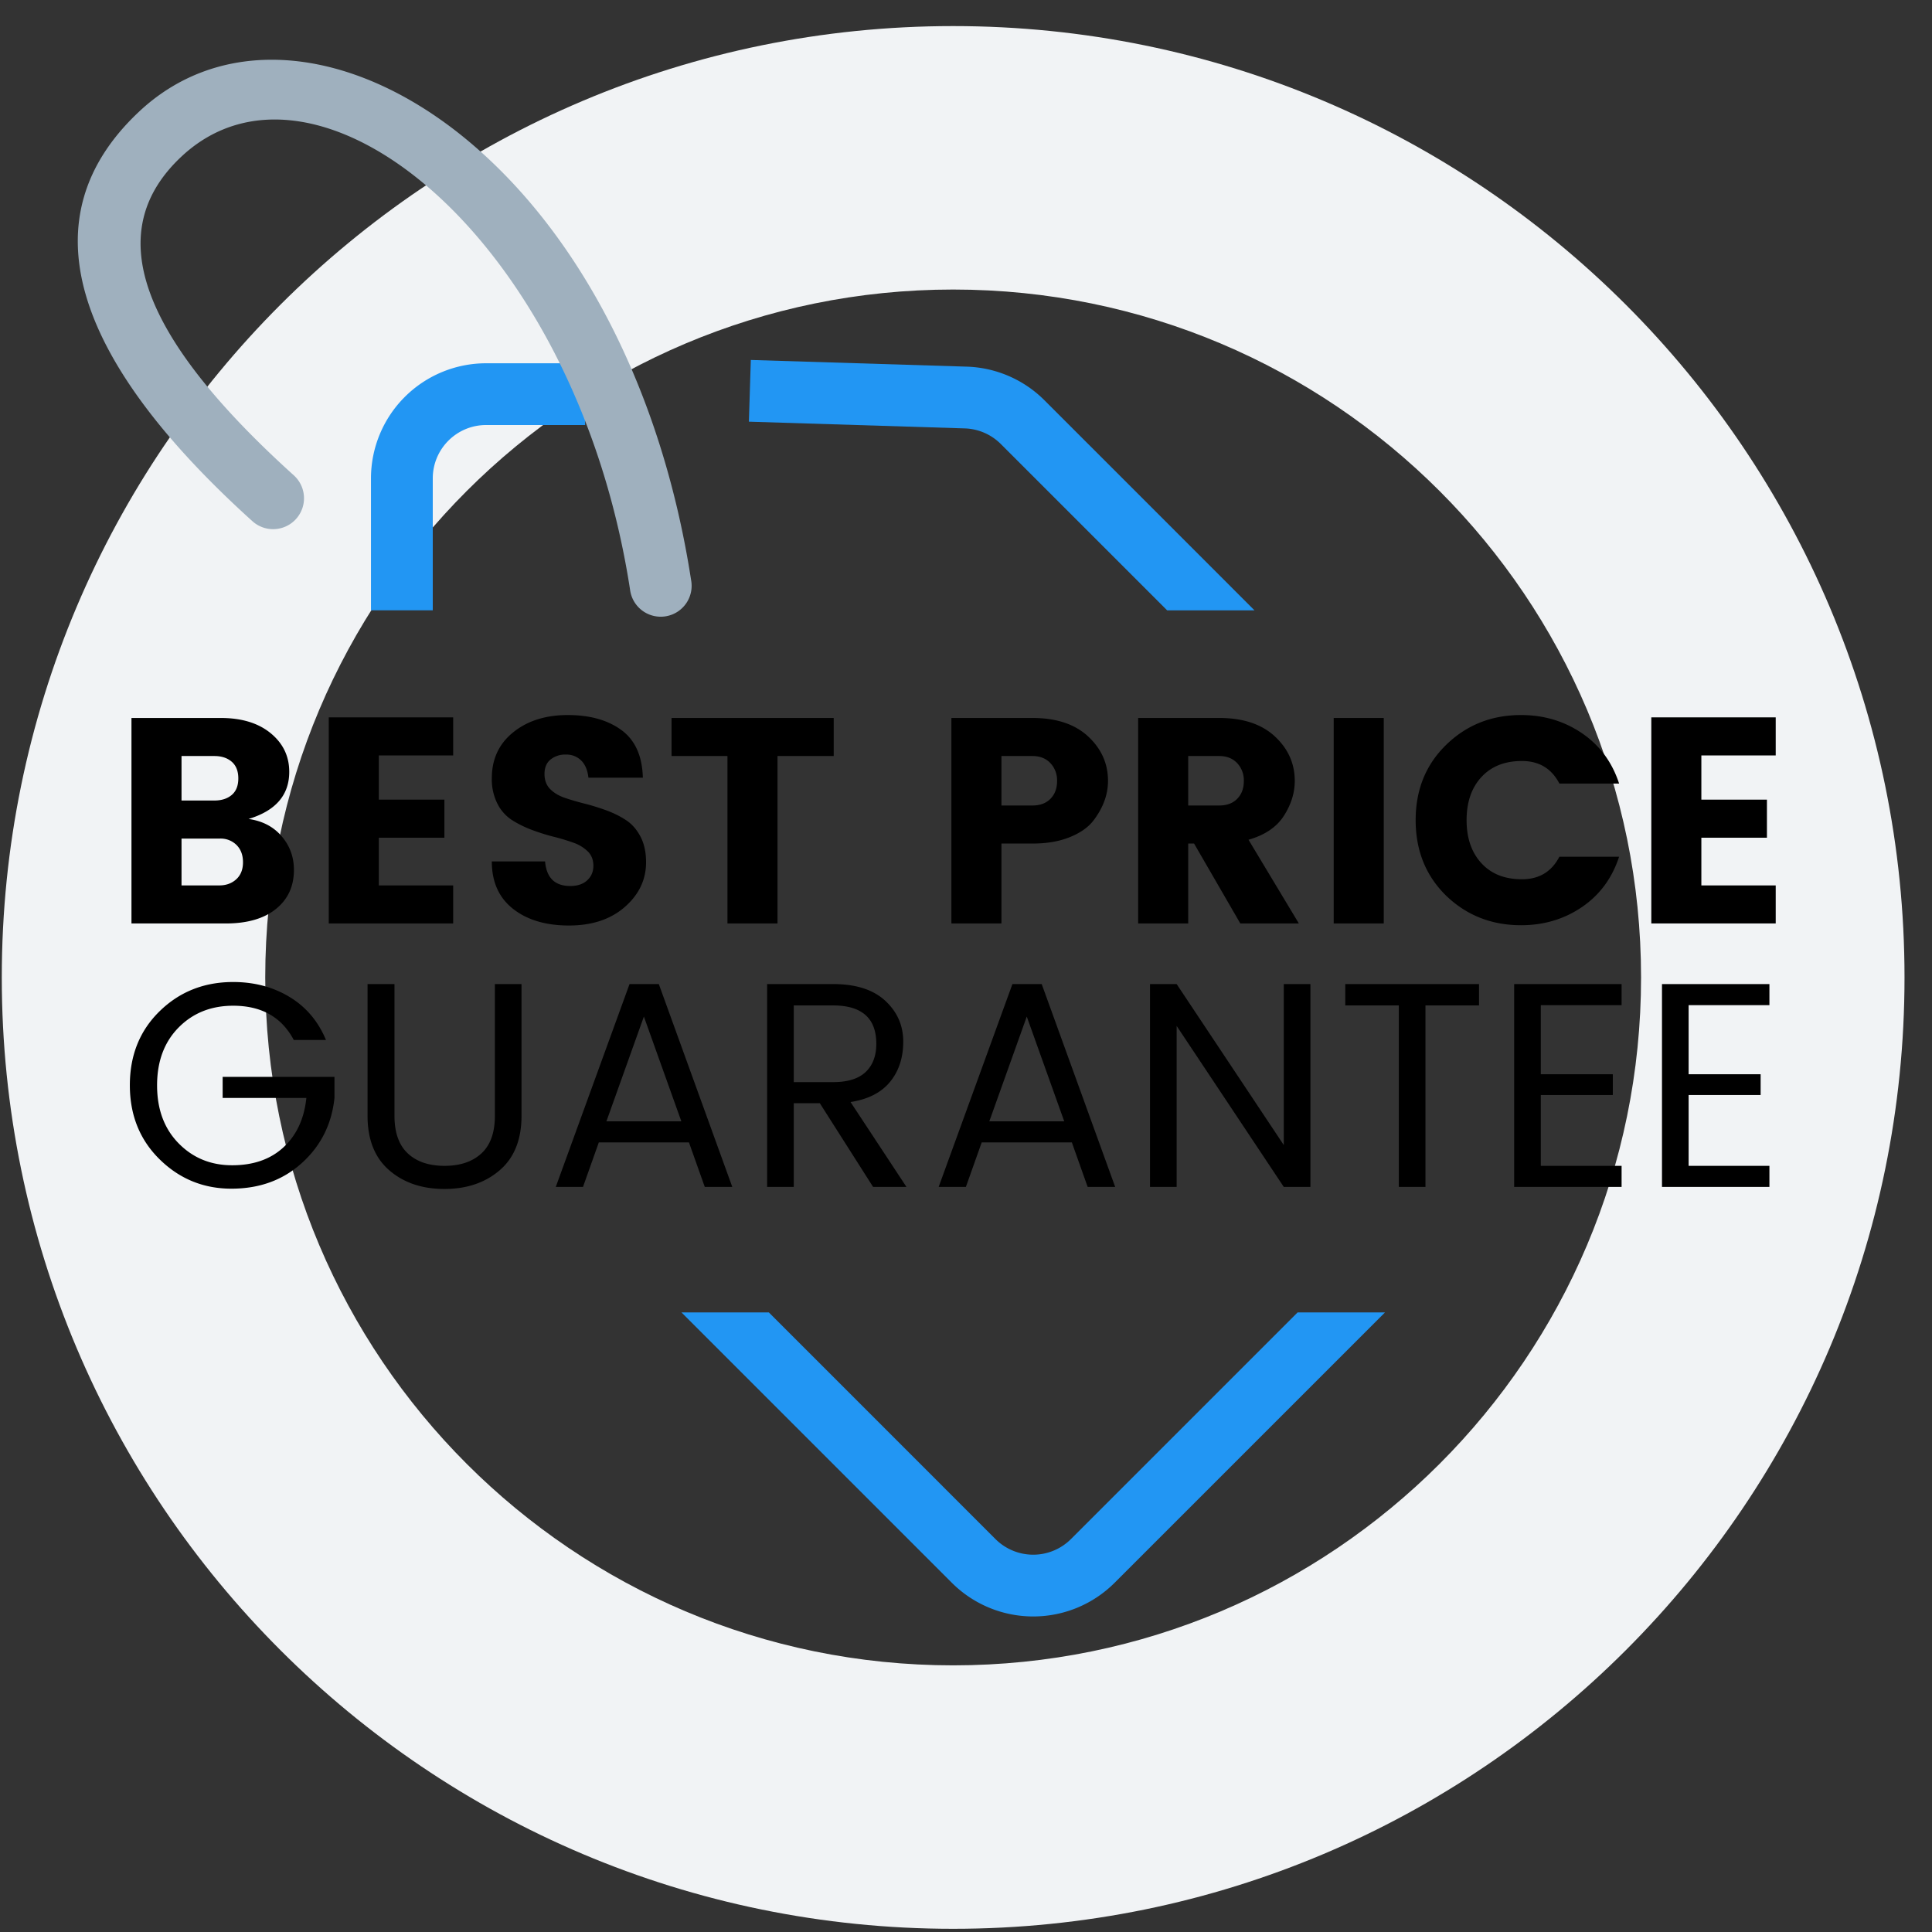
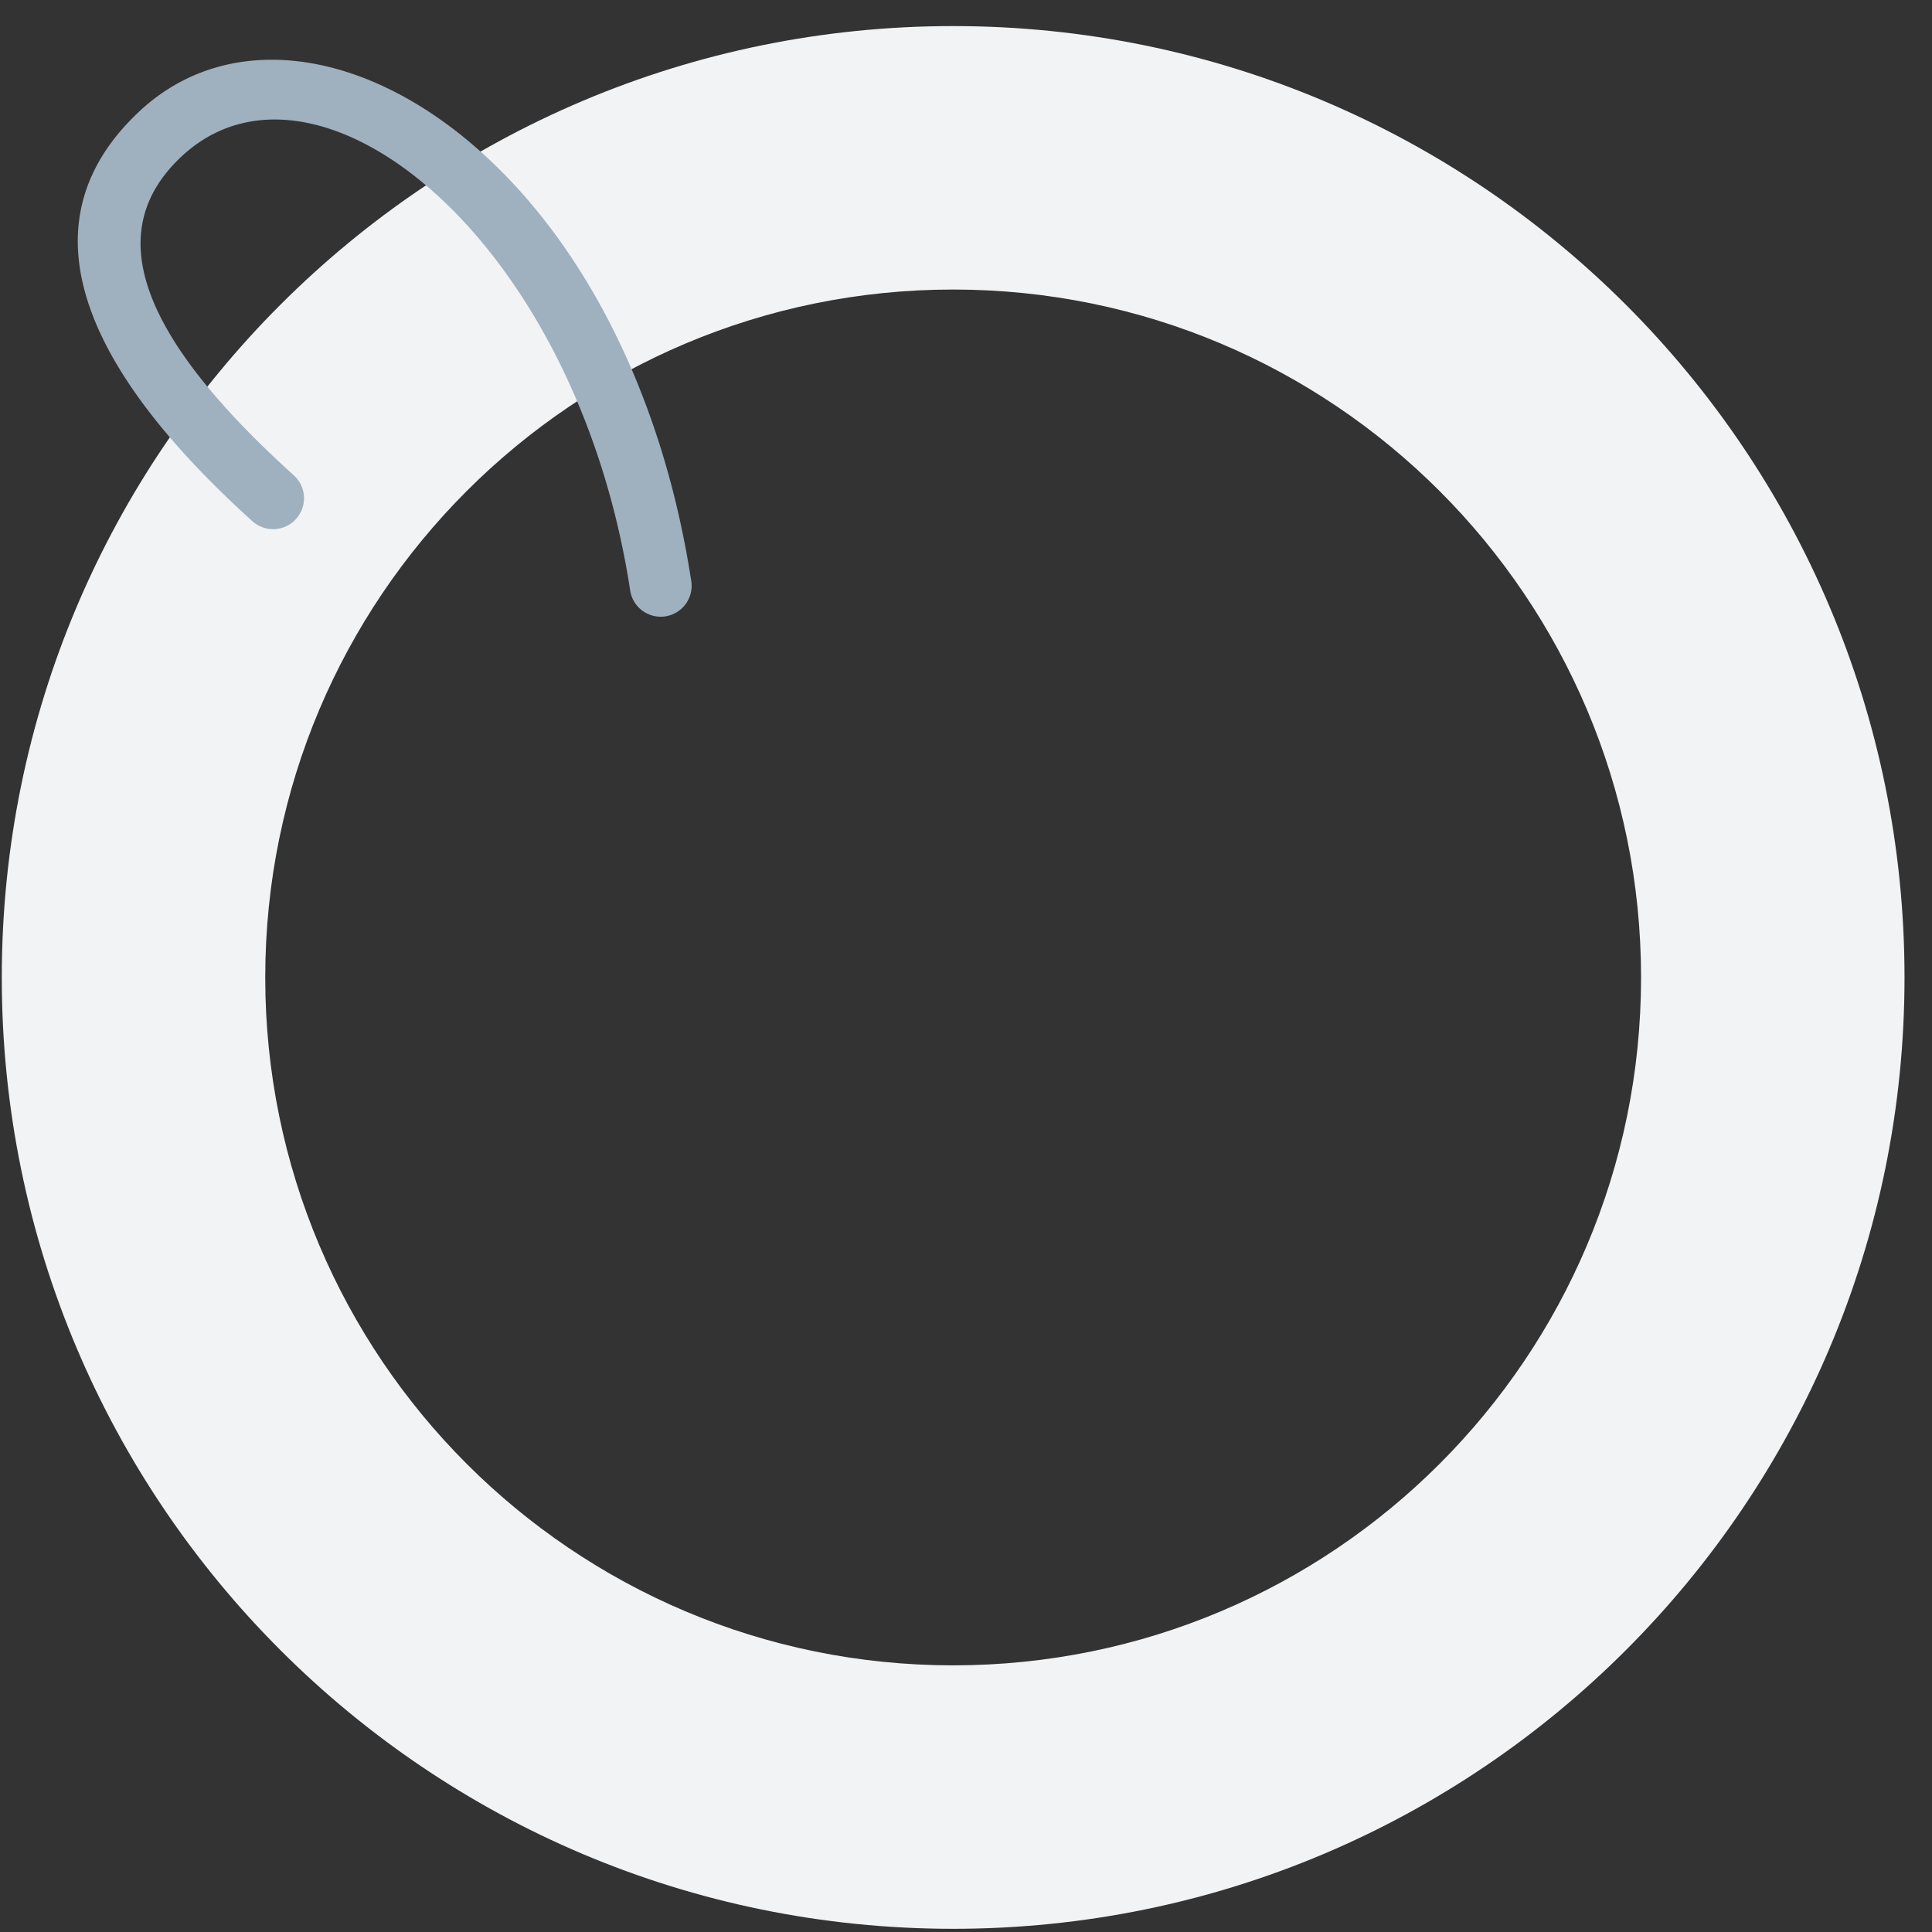
<svg xmlns="http://www.w3.org/2000/svg" xmlns:xlink="http://www.w3.org/1999/xlink" viewBox="0 0 66 66" class="info-icons__icon-image">
  <rect x="0" y="0" width="66" height="66" fill="#333333" stroke="none" />
  <title>Best Price Guarantee</title>
  <defs>
    <path d="M2.672 2.151c-3.827 3.587-2.34 8.385 3.87 13.993a1.055 1.055 0 101.414-1.567c-5.42-4.894-6.503-8.39-3.842-10.886C8.699-.61 17.584 6.442 19.442 18.478a1.056 1.056 0 102.086-.323c-1.03-6.673-3.974-12.118-7.906-15.24C11.52 1.25 9.272.38 7.202.38c-1.688 0-3.257.577-4.53 1.771z" id="best-price-path-1" />
  </defs>
  <g transform="translate(-1 .547)" fill="none" fill-rule="evenodd">
    <g id="best-price-Group-2" transform="translate(.086)">
      <path d="M33.475 65.344c-17.95 0-32.5-14.551-32.5-32.5 0-17.95 14.55-32.5 32.5-32.5s32.5 14.55 32.5 32.5c0 17.949-14.55 32.5-32.5 32.5zm0-9c12.979 0 23.5-10.522 23.5-23.5 0-12.979-10.521-23.5-23.5-23.5s-23.5 10.521-23.5 23.5c0 12.978 10.521 23.5 23.5 23.5z" id="best-price-Path-Copy-4" fill="#F1F3F5" fill-rule="nonzero" />
      <g id="best-price-Group" transform="translate(2.995 1.114)">
-         <path d="M34.505 50.915a1.824 1.824 0 01-2.58 0l-7.74-7.741H21.2l9.234 9.234a3.935 3.935 0 005.563 0l9.235-9.234h-2.986l-7.741 7.741z" id="best-price-Fill-9" fill="#2296F3" />
-         <path d="M30.942 10.864l-7.374-.228-.066 2.108 7.374.23c.463.014.904.205 1.232.533l5.682 5.682h2.984L33.6 12.014a3.93 3.93 0 00-2.658-1.15" id="best-price-Fill-1" fill="#2296F3" />
-         <path d="M12.703 19.188v-4.506c0-1.006.816-1.823 1.822-1.823h3.383v-2.11h-3.383a3.934 3.934 0 00-3.933 3.933v4.506h2.11z" id="best-price-Fill-3" fill="#2296F3" />
        <mask id="best-price-mask-2" fill="#fff">
          <use xlink:href="#best-price-path-1" />
        </mask>
        <use id="best-price-Clip-7" class="info-icons__svg-change-on-active" fill="#9FB0BE" xlink:href="#best-price-path-1" />
      </g>
-       <path d="M5.405 23.98h3.05c.713 0 1.282.173 1.705.52.423.347.635.787.635 1.32 0 .793-.463 1.33-1.39 1.61.473.067.85.263 1.13.59.28.327.42.71.42 1.15 0 .56-.205 1.005-.615 1.335-.41.33-.982.495-1.715.495h-3.22v-7.02zm1.71 1.3v1.52h1.12c.247 0 .445-.063.595-.19.15-.127.225-.315.225-.565 0-.25-.075-.44-.225-.57-.15-.13-.348-.195-.595-.195h-1.12zm0 4.42h1.29c.233 0 .427-.07.58-.21.153-.14.23-.333.23-.58 0-.247-.073-.443-.22-.59a.771.771 0 00-.57-.22h-1.31v1.6zm9.28-5.74v1.3h-2.54v1.51h2.24v1.3h-2.24v1.63h2.54V31h-4.25v-7.04h4.25zm3.85 1.27a.795.795 0 00-.525.17c-.137.113-.205.277-.205.49 0 .213.063.385.19.515s.292.23.495.3c.203.07.43.137.68.2.25.063.498.14.745.23s.472.202.675.335c.203.133.368.322.495.565.127.243.19.535.19.875 0 .593-.242 1.102-.725 1.525-.483.423-1.12.635-1.91.635-.79 0-1.427-.19-1.91-.57-.483-.38-.725-.92-.725-1.62h1.82c.047.56.333.84.86.84.247 0 .44-.065.58-.195.14-.13.21-.295.21-.495s-.063-.363-.19-.49a1.321 1.321 0 00-.495-.3 7.287 7.287 0 00-.68-.205 6.874 6.874 0 01-.745-.235 3.64 3.64 0 01-.675-.335 1.429 1.429 0 01-.495-.56 1.85 1.85 0 01-.19-.865c0-.653.243-1.177.73-1.57s1.108-.59 1.865-.59c.757 0 1.368.172 1.835.515.467.343.71.885.73 1.625h-1.86c-.027-.253-.108-.448-.245-.585a.71.71 0 00-.525-.205zm3.61.05v-1.3h5.54v1.3h-1.92V31h-1.71v-5.72h-1.91zm14.91.85c0 .473-.17.93-.51 1.37-.18.227-.448.412-.805.555-.357.143-.778.215-1.265.215h-1.06V31h-1.71v-7.02h2.77c.813 0 1.447.21 1.9.63.453.42.68.927.68 1.52zm-3.64.84h1.06c.26 0 .465-.077.615-.23.15-.153.225-.355.225-.605a.852.852 0 00-.23-.615c-.153-.16-.357-.24-.61-.24h-1.06v1.69zm6.38 1.3V31h-1.71v-7.02h2.77c.813 0 1.447.21 1.9.63.453.42.68.927.68 1.52 0 .407-.123.803-.37 1.19-.247.387-.65.66-1.21.82l1.72 2.86h-2l-1.58-2.73h-.2zm0-2.99v1.69h1.06c.26 0 .465-.077.615-.23.15-.153.225-.355.225-.605a.852.852 0 00-.23-.615c-.153-.16-.357-.24-.61-.24h-1.06zm4.97 5.72v-7.02h1.71V31h-1.71zm3.84-.95c-.693-.68-1.04-1.54-1.04-2.58s.348-1.898 1.045-2.575c.697-.677 1.548-1.015 2.555-1.015.78 0 1.473.207 2.08.62.607.413 1.03.987 1.27 1.72h-2.04c-.267-.513-.693-.77-1.28-.77-.587 0-1.048.183-1.385.55-.337.367-.505.857-.505 1.47s.168 1.103.505 1.47c.337.367.798.55 1.385.55s1.013-.257 1.28-.77h2.04c-.24.733-.663 1.307-1.27 1.72-.607.413-1.3.62-2.08.62-1.007 0-1.86-.337-2.56-1.01zm11.26-6.09v1.3h-2.54v1.51h2.24v1.3h-2.24v1.63h2.54V31h-4.25v-7.04h4.25zM8.82 40.06c-.953 0-1.77-.333-2.45-1-.68-.667-1.02-1.512-1.02-2.535 0-1.023.34-1.867 1.02-2.53.68-.663 1.517-.995 2.51-.995.72 0 1.362.17 1.925.51.563.34.978.83 1.245 1.47h-1.1c-.413-.78-1.103-1.17-2.07-1.17-.753 0-1.375.248-1.865.745S6.28 35.71 6.28 36.53c0 .82.245 1.48.735 1.98s1.1.75 1.83.75 1.317-.207 1.76-.62c.443-.413.702-.973.775-1.68H8.52v-.72h3.82v.72c-.093.893-.463 1.633-1.11 2.22-.647.587-1.45.88-2.41.88zm4.65-2.49v-4.5h.92v4.5c0 .573.152 1.002.455 1.285.303.283.722.425 1.255.425.533 0 .953-.142 1.26-.425.307-.283.46-.712.46-1.285v-4.5h.91v4.5c0 .813-.248 1.433-.745 1.86-.497.427-1.127.64-1.89.64-.763 0-1.392-.213-1.885-.64-.493-.427-.74-1.047-.74-1.86zM24.99 40l-.54-1.52h-3.08L20.83 40h-.93l2.52-6.93h1L25.93 40h-.94zm-3.36-2.24h2.56l-1.28-3.58-1.28 3.58zm6.4-.62V40h-.91v-6.93h2.25c.78 0 1.375.19 1.785.57.41.38.615.845.615 1.395s-.15 1.008-.45 1.375c-.3.367-.75.597-1.35.69l1.91 2.9h-1.14l-1.82-2.86h-.89zm0-3.34v2.62h1.34c.5 0 .872-.115 1.115-.345.243-.23.365-.552.365-.965 0-.873-.493-1.31-1.48-1.31h-1.34zM38.07 40l-.54-1.52h-3.08L33.91 40h-.93l2.52-6.93h1L39.01 40h-.94zm-3.36-2.24h2.56l-1.28-3.58-1.28 3.58zm10.06-4.69h.91V40h-.91l-3.66-5.5V40h-.91v-6.93h.91l3.66 5.5v-5.5zm2.1.73v-.73h4.57v.73h-1.83V40h-.91v-6.2h-1.83zm9.44-.73v.72h-2.76v2.36h2.46v.71h-2.46v2.42h2.76V40h-3.67v-6.93h3.67zm5.05 0v.72H58.6v2.36h2.46v.71H58.6v2.42h2.76V40h-3.67v-6.93h3.67z" class="info-icons__svg-change-on-active" fill="#000" />
    </g>
  </g>
</svg>